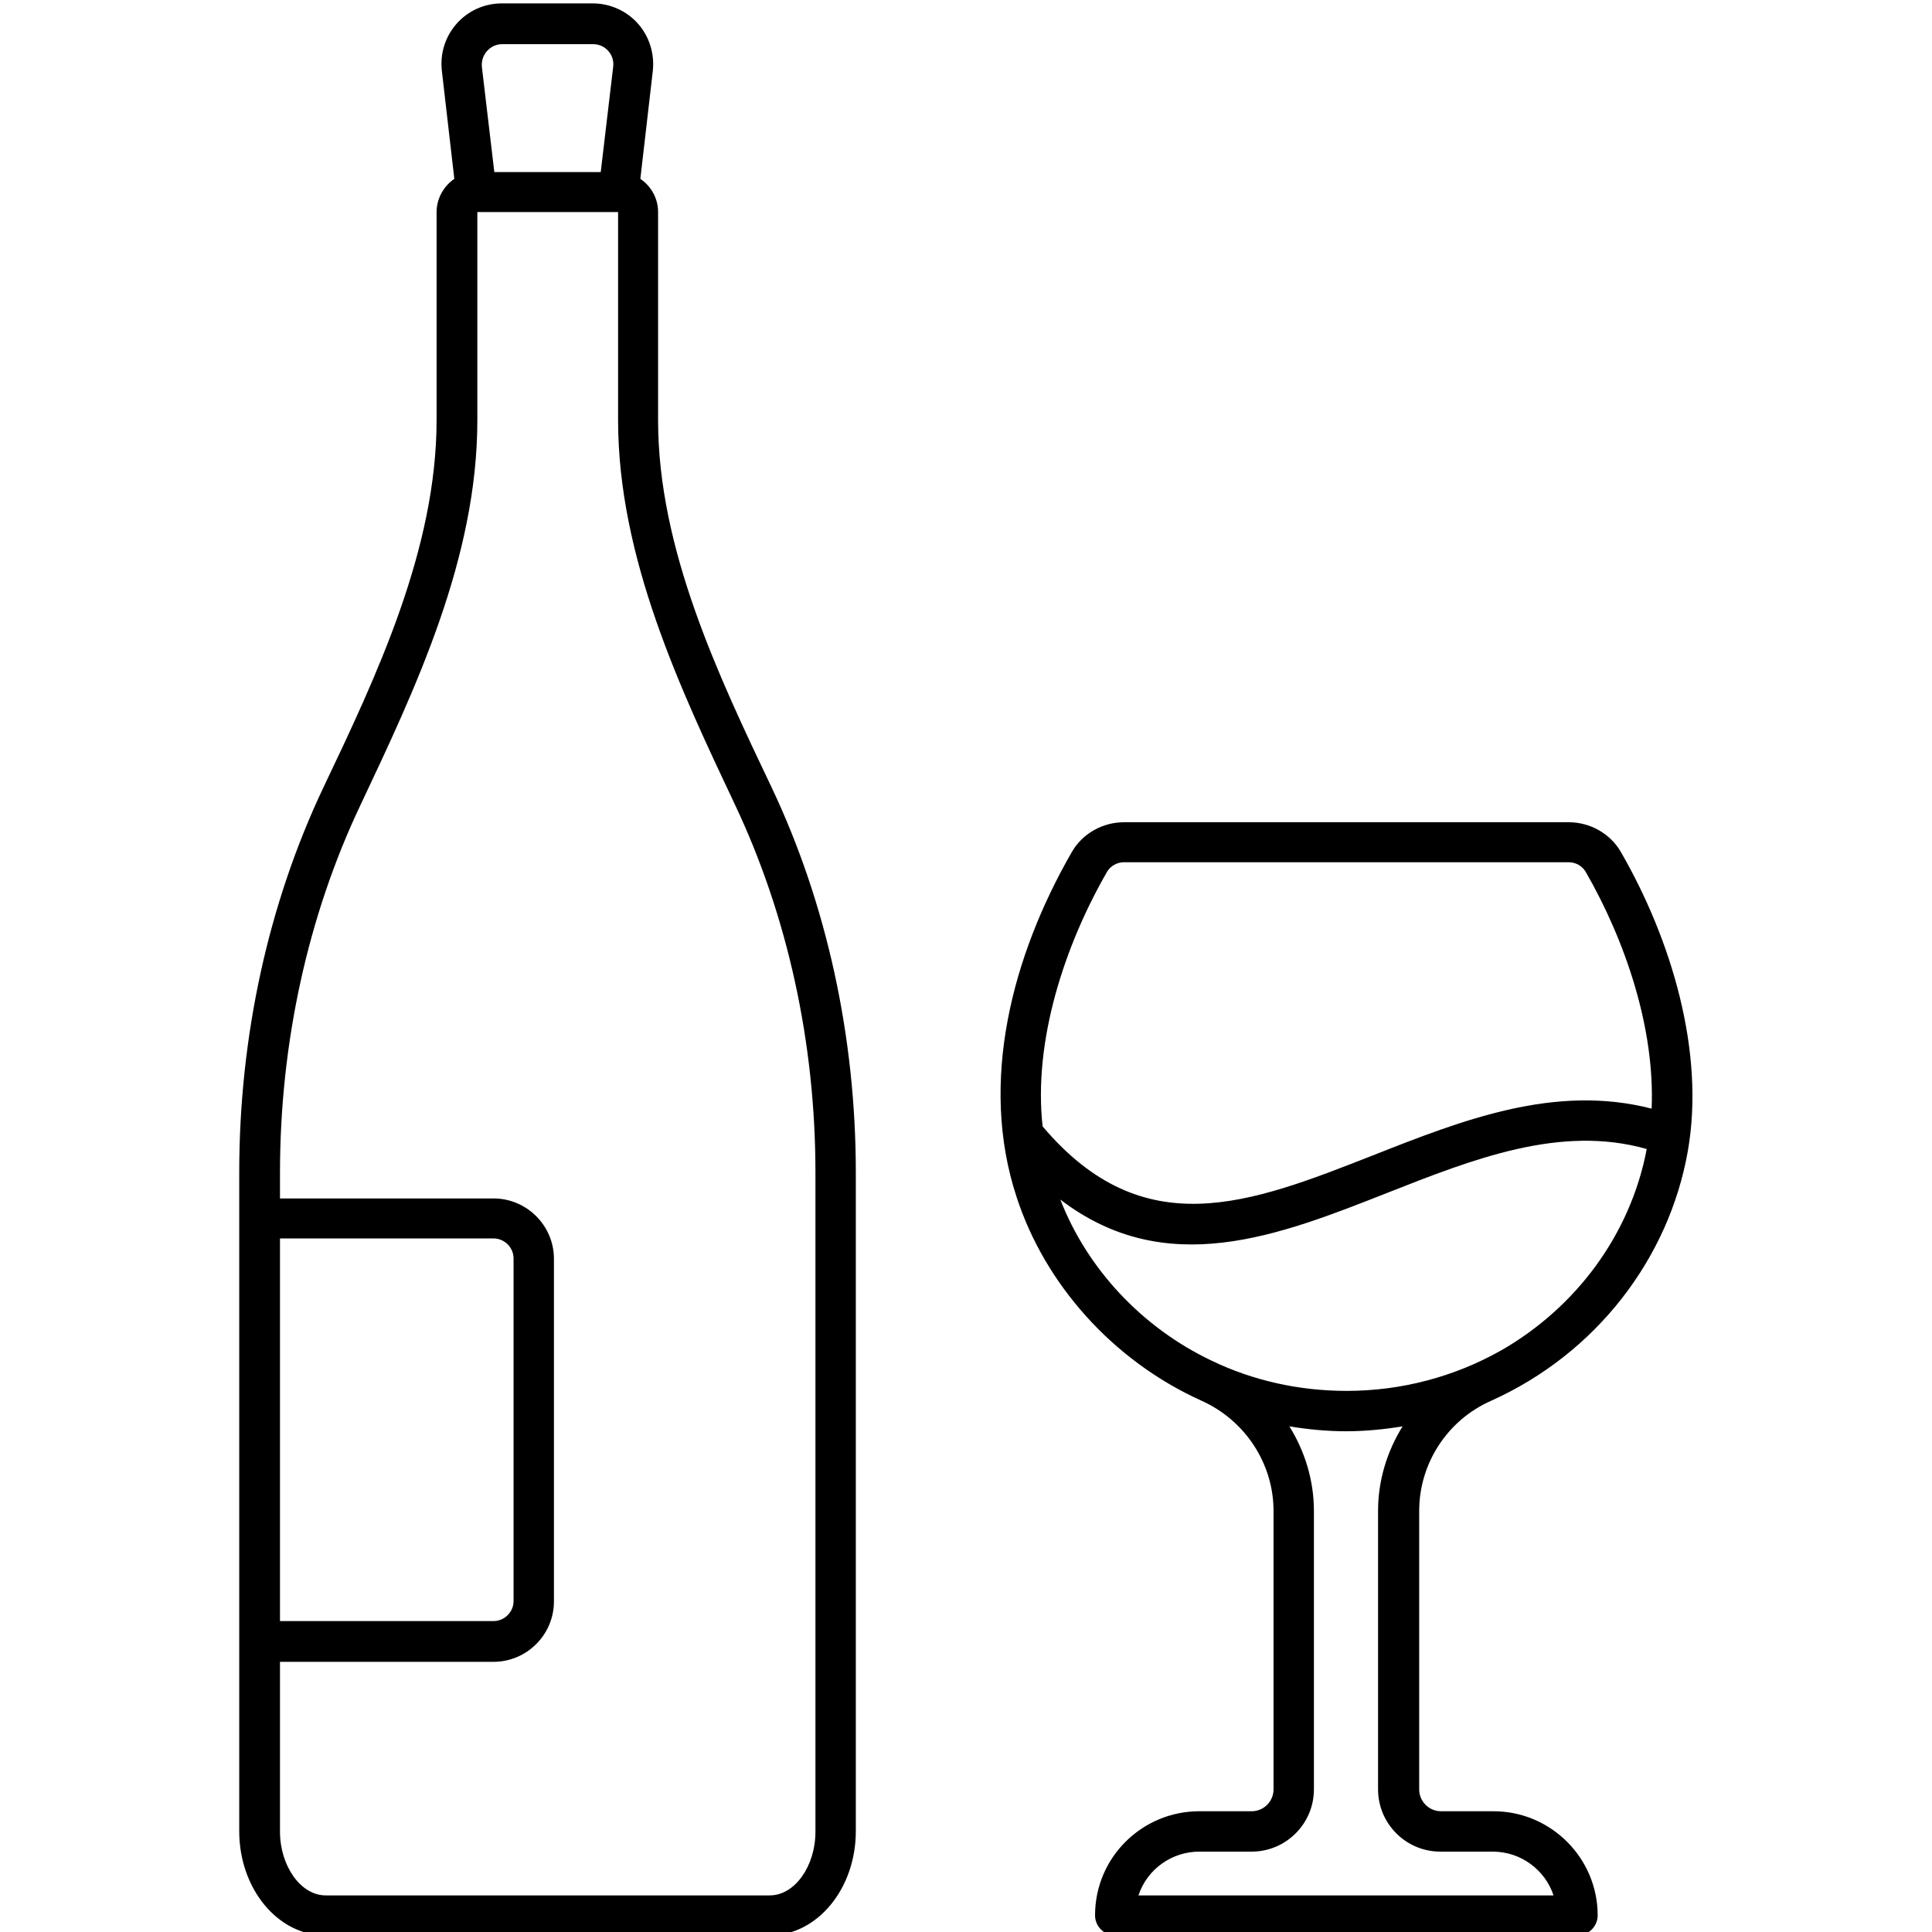
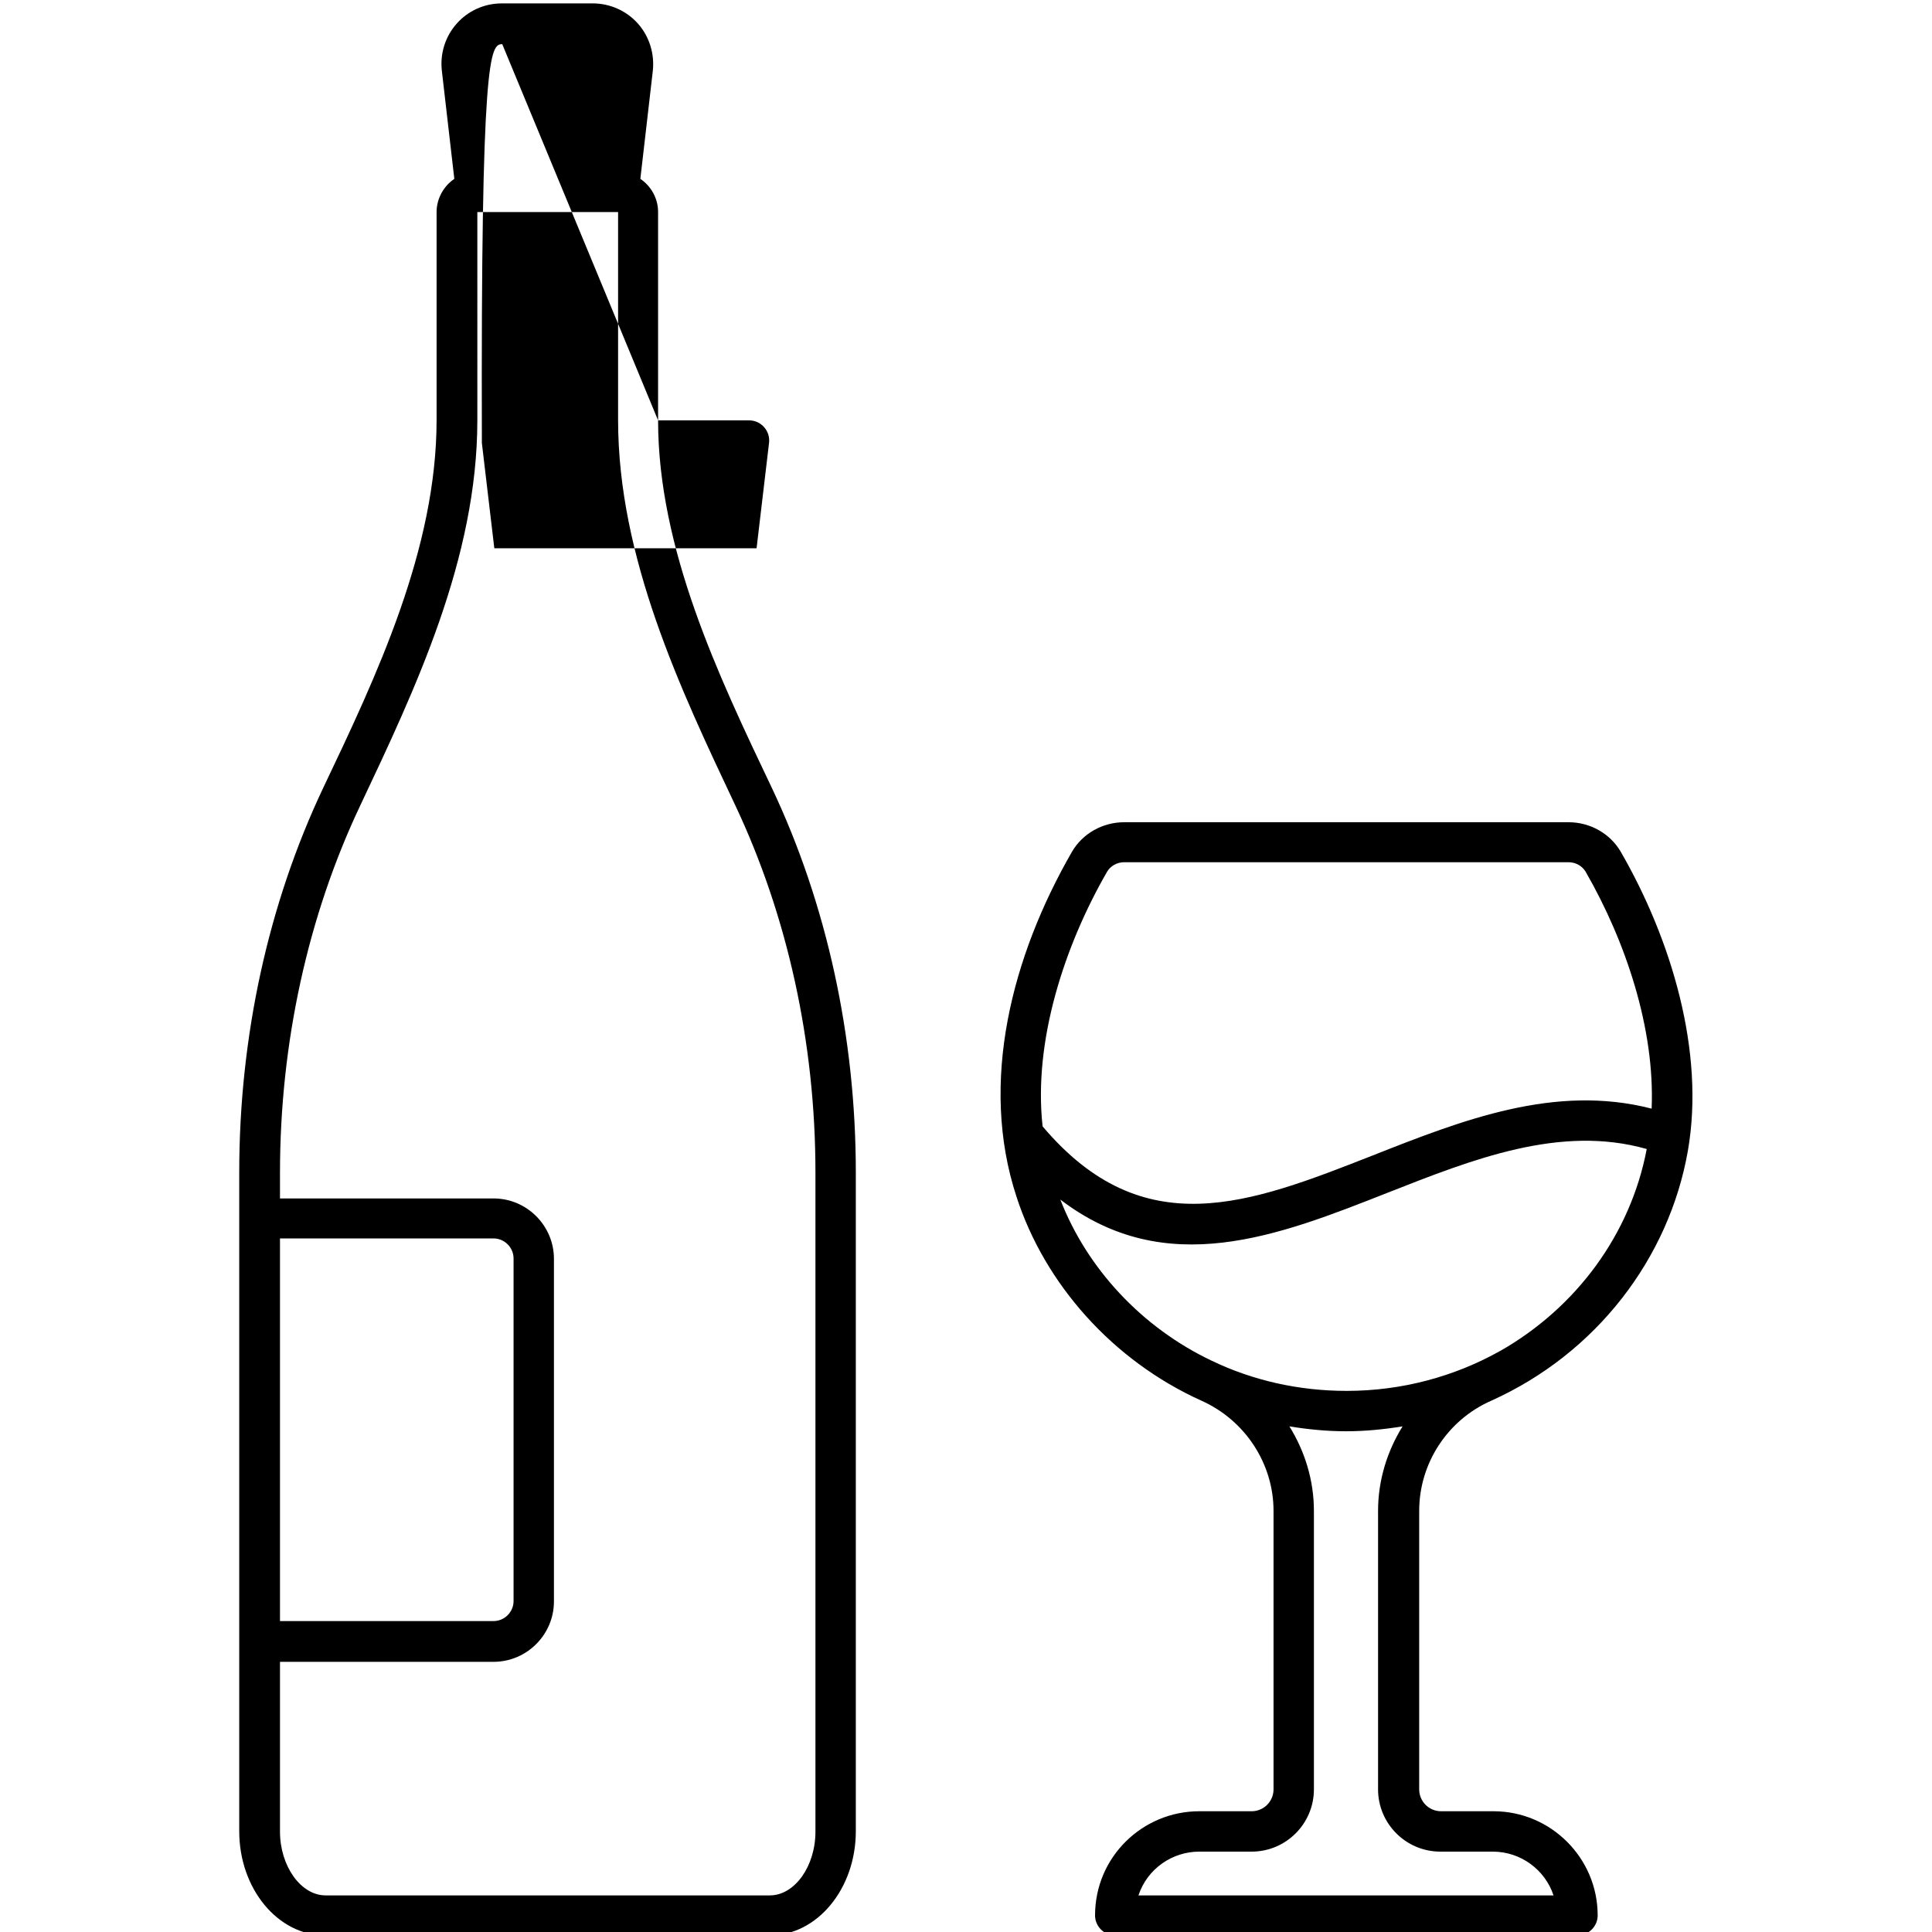
<svg xmlns="http://www.w3.org/2000/svg" enable-background="new 0 0 512 512" viewBox="0 0 512 512" id="wine">
-   <path d="M395.8 480h-13.9c-3.2 0-5.8-2.6-5.8-5.8v-73.8c0-12.6 7.5-24.1 19.1-29.2 27.8-12.5 47.1-37.7 52.1-66.2 4.6-26.3-4.4-56.1-17.8-79.3-2.8-4.8-8.1-7.8-13.8-7.8H297.9c-5.7 0-11 3-13.8 7.8-15.9 27.6-24.7 61.1-14.7 91.5 7.5 23.1 25.5 43.4 49 54 11.6 5.2 19.1 16.7 19.1 29.2v73.8c0 3.2-2.6 5.8-5.8 5.8h-13.9c-15 0-27.6 12.1-27.6 27.6 0 2.9 2.4 5.3 5.3 5.3h122.6c2.9 0 5.3-2.4 5.3-5.3C423.4 492.4 411 480 395.8 480zM321.1 360.6c-18.5-8.8-33-24.4-40.1-42.7 28 21.4 57.8 9.6 86.7-1.8 22.6-8.9 45.8-18.1 68.7-11.6-4.3 22.7-18.8 42.1-38.8 53.5-.1 0-.2.1-.2.1-12 6.7-25.9 10.5-40.5 10.5C344.1 368.6 331.9 365.8 321.1 360.6zM293.4 231c.9-1.5 2.6-2.5 4.5-2.5h117.8c1.9 0 3.6 1 4.5 2.5 10.6 18.4 18.4 41.6 17.5 62.8-25.6-6.6-50.1 3-73.9 12.4-32.6 12.8-60.8 23.9-87.5-7.7C273.8 275.9 282.1 250.6 293.4 231zM301.7 502.3c2.4-7.2 9.1-11.6 16.1-11.6h13.9c9.1 0 16.5-7.4 16.5-16.5v-73.8c0-8.1-2.4-15.8-6.5-22.4 4.9.8 9.9 1.3 15 1.3 5.1 0 10.1-.5 15-1.3-4.1 6.6-6.5 14.3-6.5 22.4v73.8c0 9.1 7.4 16.5 16.5 16.5h13.9c7.5 0 13.9 4.9 16.1 11.6H301.7zM174.4 111.4V56.2c0-3.7-1.9-6.9-4.7-8.8l3.3-28.6c.5-4.5-.9-9.1-3.9-12.5-3-3.4-7.4-5.4-12-5.4h-24.1c-9.6 0-17 8.3-15.9 17.9l3.3 28.6c-2.8 1.9-4.7 5.2-4.7 8.8v55.1c0 34.2-15.9 67.8-30 97.4-14.6 30.8-22.3 66-22.3 102 0 64.6 0 109.3 0 174.6 0 15.2 10.2 27.6 22.8 27.6H204c12.6 0 22.8-12.4 22.8-27.6V310.7c0-35.9-7.7-71.2-22.3-102C190.4 179.1 174.4 145.5 174.4 111.4zM133.1 11.7h24.1c3.2 0 5.7 2.8 5.3 6l-3.3 27.9H131l-3.3-27.9C127.4 14.5 129.9 11.7 133.1 11.7zM74.2 328.2h56.6c2.9 0 5.3 2.4 5.3 5.3v90.8c0 2.9-2.4 5.3-5.3 5.3H74.2V328.2zM216.1 485.4c0 9.2-5.5 16.9-12.1 16.9H86.3c-6.6 0-12.1-7.8-12.1-16.9v-45h56.6c8.8 0 16-7.2 16-16v-90.8c0-8.8-7.2-16-16-16H74.2v-6.8c0-34.4 7.4-68.1 21.3-97.4 14.5-30.7 31-65.4 31-102V56.2h37.3v55.1c0 36.5 16.5 71.3 31 102 13.9 29.4 21.3 63 21.3 97.4V485.4z" />
+   <path d="M395.8 480h-13.9c-3.2 0-5.8-2.6-5.8-5.8v-73.8c0-12.6 7.5-24.1 19.1-29.2 27.8-12.5 47.1-37.7 52.1-66.2 4.6-26.3-4.4-56.1-17.8-79.3-2.8-4.8-8.1-7.8-13.8-7.8H297.9c-5.7 0-11 3-13.8 7.8-15.9 27.6-24.7 61.1-14.7 91.5 7.5 23.1 25.5 43.4 49 54 11.6 5.2 19.1 16.7 19.1 29.2v73.8c0 3.2-2.6 5.8-5.8 5.8h-13.9c-15 0-27.6 12.1-27.6 27.6 0 2.9 2.4 5.3 5.3 5.3h122.6c2.9 0 5.3-2.4 5.3-5.3C423.4 492.4 411 480 395.8 480zM321.1 360.6c-18.5-8.8-33-24.4-40.1-42.7 28 21.4 57.8 9.6 86.7-1.8 22.6-8.9 45.8-18.1 68.7-11.6-4.3 22.7-18.8 42.1-38.8 53.5-.1 0-.2.1-.2.1-12 6.7-25.9 10.5-40.5 10.5C344.1 368.6 331.9 365.8 321.1 360.6zM293.4 231c.9-1.5 2.6-2.5 4.5-2.5h117.8c1.9 0 3.6 1 4.5 2.5 10.6 18.4 18.4 41.6 17.5 62.8-25.6-6.6-50.1 3-73.9 12.4-32.6 12.8-60.8 23.9-87.5-7.7C273.8 275.9 282.1 250.6 293.4 231zM301.7 502.3c2.4-7.2 9.1-11.6 16.1-11.6h13.9c9.1 0 16.5-7.4 16.5-16.5v-73.8c0-8.1-2.4-15.8-6.5-22.4 4.9.8 9.9 1.3 15 1.3 5.1 0 10.1-.5 15-1.3-4.1 6.6-6.5 14.3-6.5 22.4v73.8c0 9.1 7.4 16.5 16.5 16.5h13.9c7.5 0 13.9 4.9 16.1 11.6H301.7zM174.4 111.4V56.2c0-3.7-1.9-6.9-4.7-8.8l3.3-28.6c.5-4.5-.9-9.1-3.9-12.5-3-3.4-7.4-5.4-12-5.4h-24.1c-9.6 0-17 8.3-15.9 17.9l3.3 28.6c-2.8 1.9-4.7 5.2-4.7 8.8v55.1c0 34.2-15.9 67.8-30 97.4-14.6 30.8-22.3 66-22.3 102 0 64.6 0 109.3 0 174.6 0 15.2 10.2 27.6 22.8 27.6H204c12.6 0 22.8-12.4 22.8-27.6V310.7c0-35.9-7.7-71.2-22.3-102C190.4 179.1 174.4 145.5 174.4 111.4zh24.1c3.2 0 5.7 2.8 5.3 6l-3.3 27.9H131l-3.3-27.9C127.4 14.5 129.9 11.7 133.1 11.7zM74.2 328.2h56.6c2.9 0 5.3 2.4 5.3 5.3v90.8c0 2.9-2.4 5.3-5.3 5.3H74.2V328.2zM216.1 485.4c0 9.2-5.5 16.9-12.1 16.9H86.3c-6.6 0-12.1-7.8-12.1-16.9v-45h56.6c8.8 0 16-7.2 16-16v-90.8c0-8.8-7.2-16-16-16H74.2v-6.8c0-34.4 7.4-68.1 21.3-97.4 14.5-30.7 31-65.4 31-102V56.2h37.3v55.1c0 36.5 16.5 71.3 31 102 13.9 29.4 21.3 63 21.3 97.4V485.4z" />
</svg>